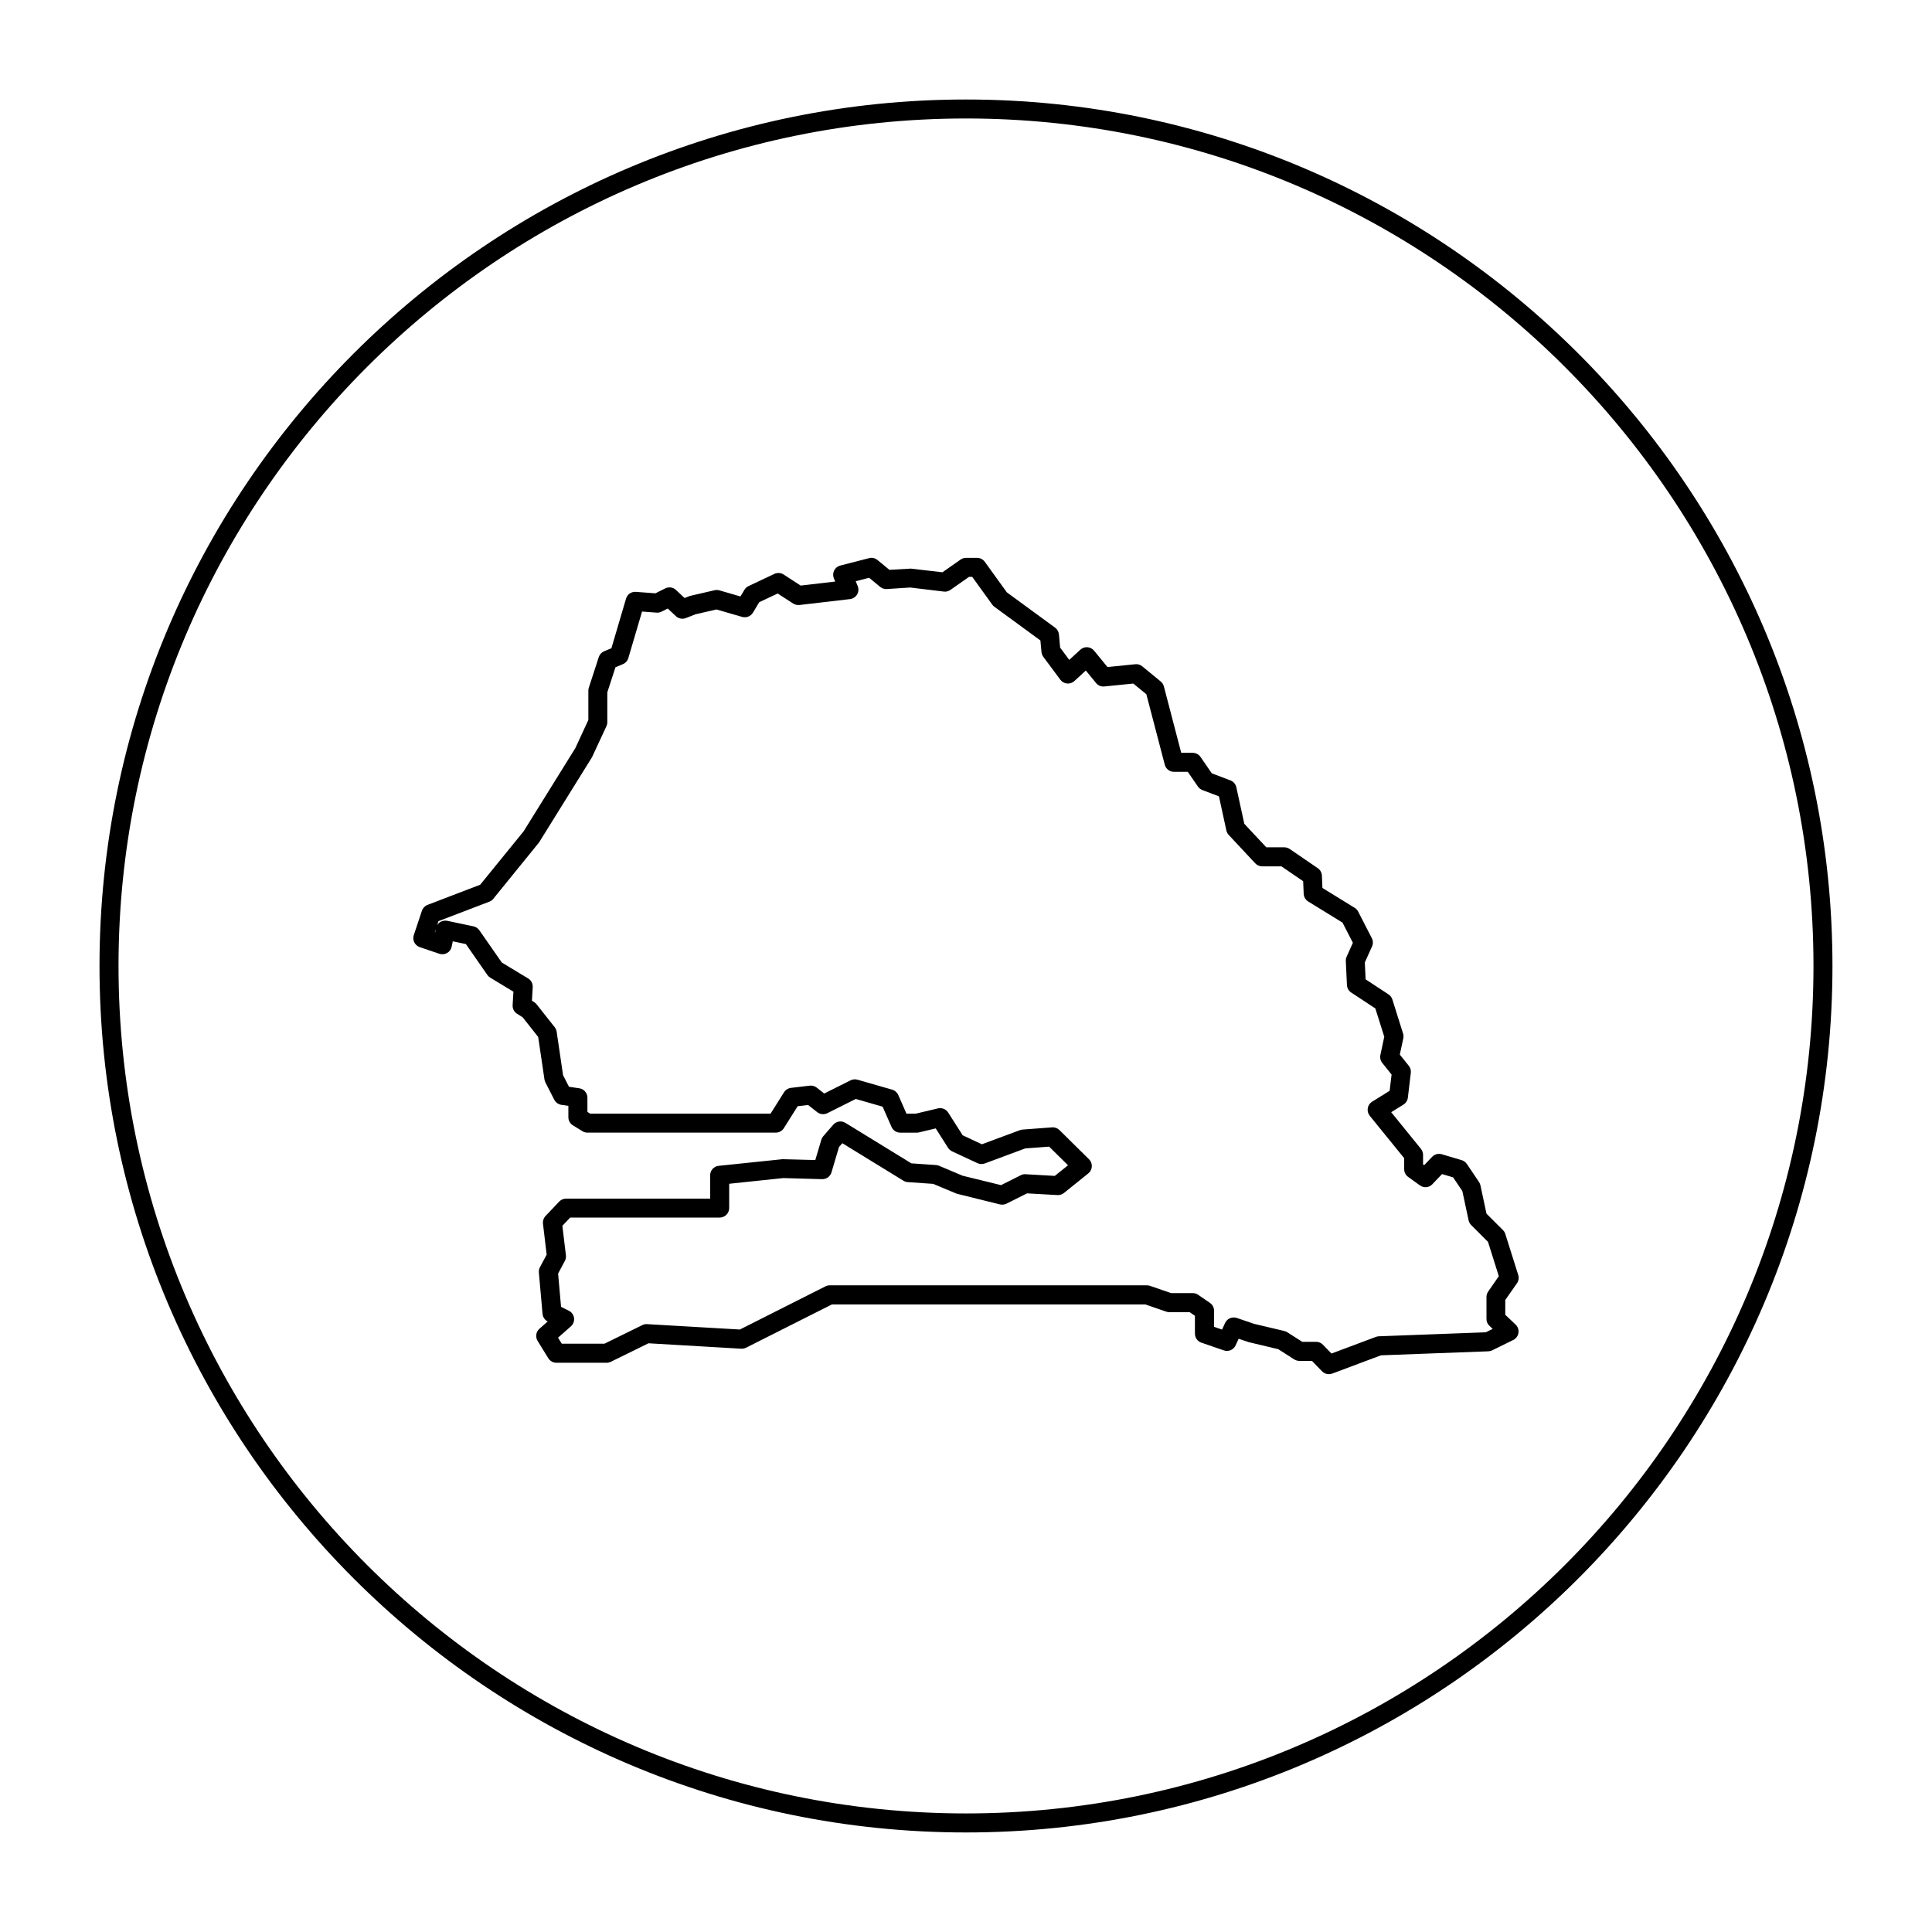
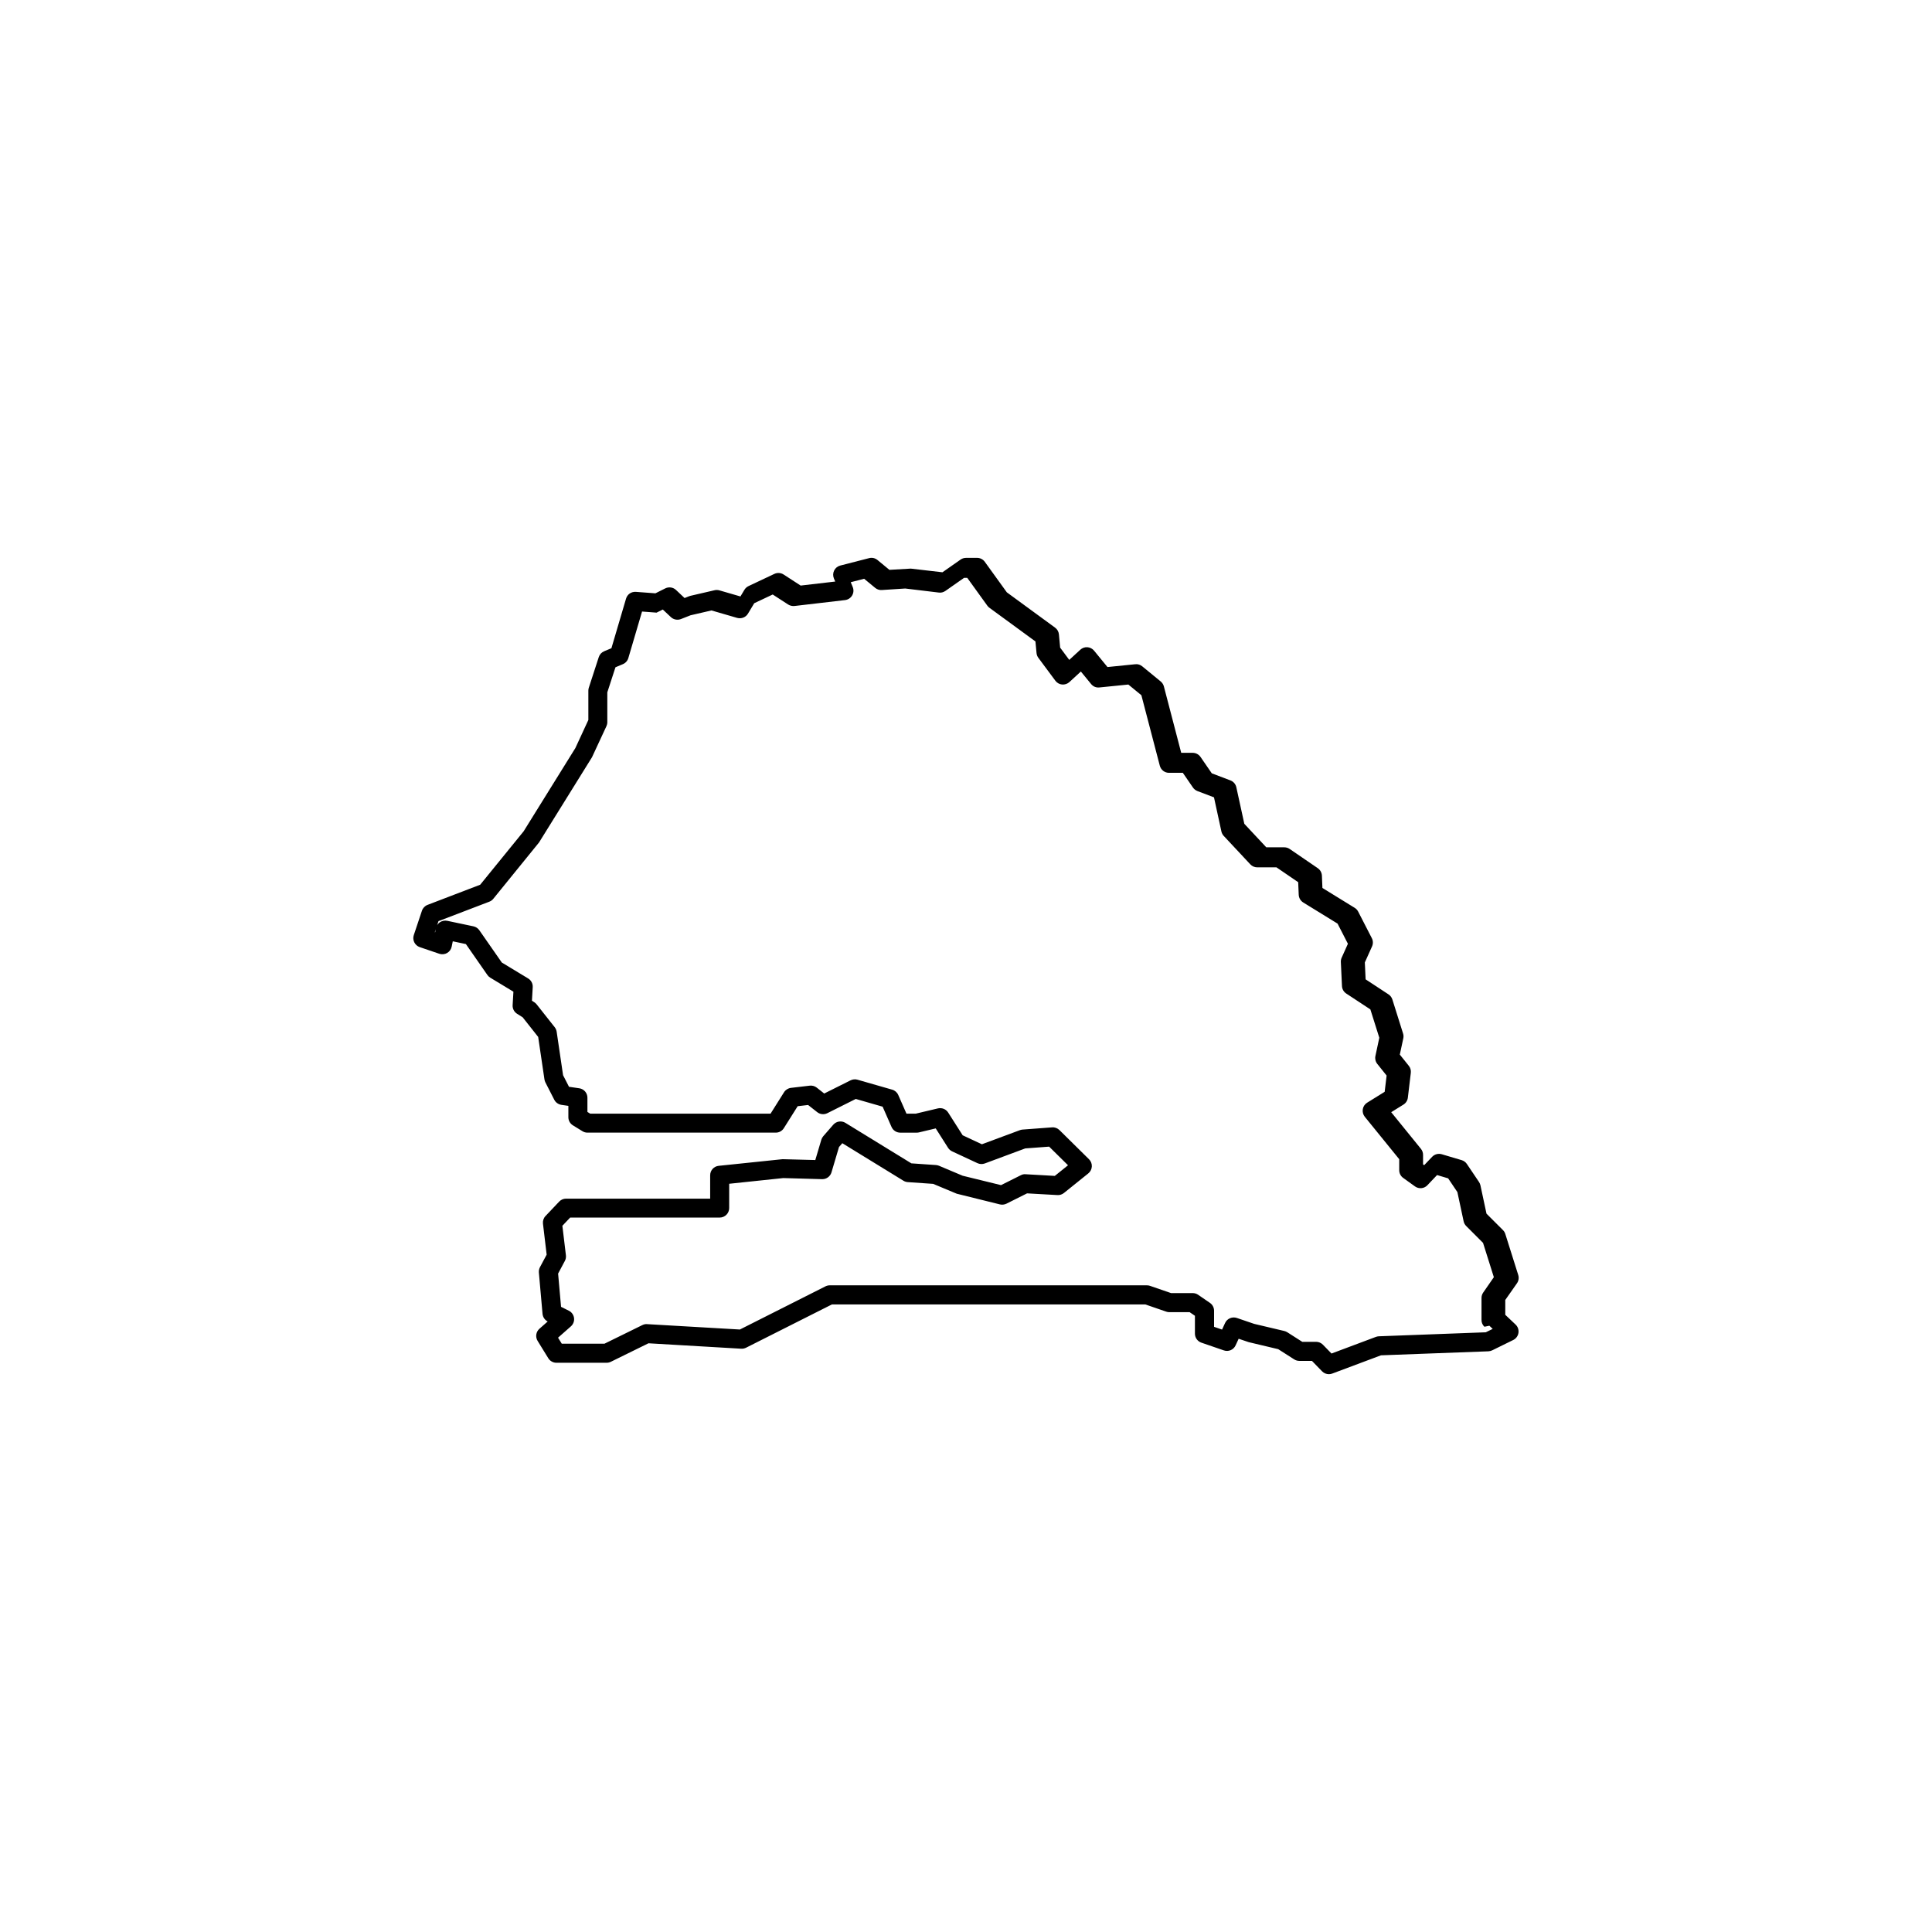
<svg xmlns="http://www.w3.org/2000/svg" fill="#000000" width="800px" height="800px" version="1.1" viewBox="144 144 512 512">
  <g>
-     <path d="m400 170.37c-126.62 0-229.63 103.01-229.63 229.63s103.01 229.62 229.63 229.62 229.62-103.01 229.62-229.62-103.01-229.63-229.62-229.63zm0 454.21c-123.84 0-224.59-100.75-224.59-224.59 0-123.84 100.75-224.59 224.59-224.59s224.59 100.75 224.59 224.59c0 123.84-100.75 224.59-224.59 224.59z" />
-     <path d="m546.02 484.07c0.441-0.641 0.562-1.445 0.328-2.191l-3.426-10.863c-0.117-0.387-0.332-0.734-0.621-1.023l-4.367-4.363-1.602-7.492c-0.07-0.312-0.195-0.613-0.371-0.883l-3.231-4.797c-0.328-0.488-0.812-0.84-1.375-1.008l-5.285-1.566c-0.891-0.258-1.879-0.012-2.539 0.684l-2.109 2.215-0.297-0.211v-2.523c0-0.574-0.195-1.137-0.559-1.586l-7.883-9.719 3.246-2.016c0.648-0.402 1.082-1.082 1.168-1.84l0.781-6.559c0.086-0.676-0.105-1.352-0.527-1.875l-2.387-2.977 0.926-4.312c0.09-0.43 0.07-0.867-0.066-1.285l-2.832-9.004c-0.172-0.551-0.527-1.027-1.02-1.352l-6.07-3.988-0.207-4.481 1.91-4.246c0.312-0.699 0.297-1.508-0.059-2.188l-3.621-7.043c-0.207-0.406-0.523-0.75-0.918-0.992l-8.551-5.266-0.137-3.266c-0.035-0.789-0.441-1.527-1.098-1.977l-7.441-5.09c-0.418-0.289-0.918-0.438-1.422-0.438h-4.777l-5.824-6.231-2.117-9.684c-0.176-0.832-0.766-1.516-1.566-1.82l-4.938-1.875-2.984-4.336c-0.473-0.684-1.246-1.094-2.074-1.094h-3.043l-4.594-17.59c-0.133-0.52-0.43-0.973-0.836-1.316l-4.898-4.016c-0.523-0.422-1.164-0.641-1.855-0.555l-7.359 0.742-3.547-4.332c-0.438-0.535-1.078-0.871-1.773-0.922-0.691-0.051-1.371 0.191-1.883 0.664l-2.926 2.695-2.414-3.25-0.324-3.508c-0.07-0.719-0.438-1.371-1.023-1.793l-12.785-9.355-5.836-8.086c-0.473-0.66-1.23-1.047-2.039-1.047l-2.945 0.004c-0.52 0-1.023 0.156-1.445 0.457l-4.793 3.359-8.395-0.973-5.664 0.328-3.152-2.602c-0.625-0.516-1.438-0.707-2.227-0.5l-7.633 1.961c-0.715 0.18-1.309 0.664-1.633 1.324-0.324 0.66-0.348 1.426-0.059 2.102l0.344 0.816-9.16 1.066-4.523-2.934c-0.73-0.469-1.648-0.527-2.445-0.16l-6.848 3.234c-0.449 0.211-0.828 0.555-1.082 0.977l-1.059 1.77-5.578-1.617c-0.414-0.117-0.848-0.133-1.266-0.035l-6.363 1.473c-0.121 0.031-0.242 0.066-0.352 0.105l-1.25 0.492-2.266-2.137c-0.766-0.727-1.91-0.887-2.852-0.418l-2.609 1.305-5.176-0.387c-1.266-0.074-2.266 0.672-2.606 1.797l-3.875 13.141-1.93 0.805c-0.676 0.281-1.195 0.848-1.422 1.547l-2.641 8.121c-0.086 0.25-0.121 0.516-0.121 0.777v7.766l-3.441 7.441-13.707 22.059-11.516 14.16-13.949 5.34c-0.707 0.273-1.25 0.84-1.492 1.559l-2.156 6.453c-0.438 1.316 0.273 2.734 1.578 3.184l5.184 1.762c0.695 0.23 1.441 0.152 2.07-0.203 0.625-0.363 1.066-0.977 1.211-1.691l0.289-1.41 3.477 0.734 5.691 8.184c0.203 0.293 0.465 0.535 0.762 0.719l6.141 3.715-0.207 3.57c-0.055 0.918 0.395 1.785 1.164 2.277l1.5 0.945 4.106 5.199 1.664 11.273c0.047 0.273 0.125 0.527 0.25 0.777l2.348 4.594c0.367 0.727 1.074 1.223 1.879 1.352l1.859 0.273v3.012c0 0.875 0.453 1.688 1.199 2.144l2.543 1.566c0.395 0.246 0.852 0.371 1.32 0.371h49.906c0.867 0 1.672-0.441 2.133-1.18l3.668-5.824 2.762-0.324 2.414 1.898c0.762 0.605 1.82 0.707 2.684 0.277l7.535-3.773 7.117 2.047 2.363 5.375c0.402 0.918 1.309 1.508 2.309 1.508h4.402c0.195 0 0.395-0.023 0.578-0.07l4.422-1.055 3.269 5.144c0.262 0.402 0.625 0.73 1.062 0.934l6.723 3.133c0.605 0.281 1.309 0.312 1.941 0.082l10.727-3.988 6.332-0.473 5.004 4.938-3.5 2.816-7.742-0.438c-0.441-0.051-0.875 0.059-1.27 0.262l-5.238 2.625-10.172-2.492-6.262-2.641c-0.258-0.105-0.523-0.172-0.805-0.191l-6.523-0.449-17.48-10.73c-1.043-0.641-2.414-0.438-3.219 0.492l-2.641 3.031c-0.238 0.273-0.414 0.59-0.52 0.938l-1.598 5.391-8.676-0.227-16.93 1.762c-1.285 0.133-2.258 1.215-2.258 2.504v6.191h-38.188c-0.691 0-1.355 0.289-1.824 0.785l-3.621 3.82c-0.52 0.539-0.762 1.289-0.676 2.031l0.977 8.211-1.773 3.309c-0.23 0.434-0.332 0.926-0.293 1.41l0.973 10.965c0.082 0.867 0.594 1.633 1.367 2.023l-2.191 1.93c-0.922 0.812-1.125 2.172-0.48 3.215l2.836 4.602c0.465 0.742 1.27 1.195 2.144 1.195h13.312c0.383 0 0.762-0.09 1.113-0.258l9.977-4.906 24.57 1.438c0.402 0.035 0.891-0.066 1.293-0.266l22.758-11.473h83.031l5.566 1.918c0.266 0.098 0.539 0.137 0.82 0.137h5.379l1.395 0.957v4.734c0 1.074 0.684 2.031 1.699 2.383l5.969 2.055c1.234 0.422 2.57-0.152 3.109-1.328l0.812-1.758 2.68 0.906 7.805 1.855 4.242 2.711c0.406 0.258 0.875 0.395 1.359 0.395h3.34l2.68 2.762c0.484 0.5 1.137 0.762 1.805 0.762 0.297 0 0.594-0.055 0.887-0.16l12.922-4.84 28.457-1.062c0.352-0.016 0.699-0.105 1.02-0.258l5.578-2.742c0.734-0.363 1.254-1.074 1.375-1.883 0.121-0.816-0.156-1.641-0.762-2.207l-2.731-2.586v-3.926zm-286.7-93.008-0.09-0.035 0.258-0.762zm279.38 104.27 0.883 0.836-1.84 0.902-28.328 1.059c-0.273 0.012-0.535 0.066-0.789 0.16l-11.766 4.41-2.277-2.344c-0.473-0.488-1.129-0.762-1.805-0.762h-3.668l-3.981-2.543c-0.242-0.145-0.504-0.262-0.777-0.324l-7.992-1.891-4.602-1.57c-1.203-0.395-2.559 0.156-3.098 1.336l-0.805 1.75-2.117-0.73v-4.273c0-0.832-0.406-1.605-1.094-2.074l-3.133-2.152c-0.422-0.293-0.922-0.441-1.426-0.441h-5.742l-5.566-1.918c-0.266-0.098-0.539-0.137-0.82-0.137l-84.07-0.004c-0.395 0-0.781 0.098-1.137 0.273l-22.676 11.438-24.598-1.426c-0.422-0.051-0.855 0.066-1.246 0.25l-10.039 4.934h-11.316l-0.988-1.594 3.406-3.004c0.625-0.555 0.941-1.379 0.832-2.211-0.109-0.832-0.625-1.559-1.371-1.93l-2.07-1.031-0.781-8.812 1.789-3.352c0.246-0.457 0.344-0.977 0.281-1.492l-0.938-7.824 2.062-2.176h39.625c1.391 0 2.519-1.129 2.519-2.519v-6.438l14.344-1.512 10.277 0.293h0.07c1.113 0 2.098-0.734 2.414-1.797l1.996-6.723 0.883-1.008 16.191 9.941c0.348 0.215 0.734 0.336 1.148 0.367l6.731 0.465 6.242 2.606 11.445 2.836c0.57 0.137 1.195 0.074 1.734-0.191l5.465-2.734 8.047 0.453c0.613 0.047 1.234-0.16 1.723-0.551l6.453-5.188c0.559-0.449 0.902-1.117 0.938-1.832 0.039-0.719-0.23-1.414-0.742-1.918l-7.828-7.727c-0.523-0.516-1.238-0.789-1.961-0.727l-7.828 0.586c-0.238 0.02-0.469 0.07-0.691 0.152l-10.078 3.742-5.098-2.379-3.844-6.031c-0.578-0.906-1.668-1.336-2.707-1.098l-5.879 1.395h-2.465l-2.176-4.953c-0.301-0.684-0.891-1.199-1.613-1.406l-9.199-2.641c-0.605-0.172-1.254-0.109-1.82 0.168l-6.988 3.496-1.977-1.559c-0.523-0.418-1.203-0.598-1.855-0.523l-4.988 0.586c-0.754 0.098-1.43 0.52-1.832 1.164l-3.566 5.668h-47.801l-0.734-0.453v-3.777c0-1.25-0.918-2.312-2.156-2.492l-2.727-0.398-1.57-3.066-1.699-11.531c-0.07-0.434-0.246-0.848-0.52-1.195l-4.797-6.066c-0.176-0.223-0.395-0.414-0.629-0.562l-0.605-0.383 0.207-3.602c0.055-0.938-0.414-1.82-1.211-2.301l-6.984-4.227-5.961-8.559c-0.363-0.523-0.922-0.898-1.547-1.027l-6.949-1.465c-0.664-0.133-1.344-0.004-1.91 0.359-0.316 0.211-0.586 0.492-0.777 0.816l0.363-1.09 13.469-5.152c0.414-0.156 0.777-0.418 1.055-0.762l12.125-14.938 14.035-22.582 3.82-8.219c0.156-0.332 0.238-0.695 0.238-1.062v-7.918l2.16-6.641 1.969-0.828c0.699-0.293 1.23-0.887 1.441-1.605l3.637-12.34 3.844 0.293c0.453 0.039 0.91-0.055 1.316-0.262l1.652-0.828 2.152 2.019c0.715 0.672 1.738 0.855 2.644 0.516l2.562-1.008 5.547-1.281 6.812 1.977c1.094 0.297 2.273-0.145 2.856-1.125l1.664-2.769 4.891-2.309 4.106 2.66c0.492 0.316 1.113 0.438 1.656 0.387l13.406-1.566c0.789-0.098 1.492-0.551 1.891-1.238 0.398-0.684 0.449-1.523 0.137-2.246l-0.512-1.254 3.551-0.91 2.926 2.414c0.488 0.402 1.117 0.621 1.754 0.57l6.203-0.402 8.906 1.074c0.609 0.098 1.234-0.086 1.75-0.438l4.934-3.457h0.852l5.316 7.367c0.152 0.215 0.336 0.402 0.555 0.559l12.195 8.922 0.289 3.078c0.047 0.457 0.211 0.898 0.488 1.266l4.504 6.066c0.422 0.574 1.074 0.941 1.785 1.008 0.707 0.055 1.414-0.172 1.945-0.66l3.027-2.785 2.711 3.309c0.535 0.66 1.32 1.008 2.207 0.91l7.664-0.77 3.457 2.832 4.883 18.68c0.293 1.113 1.289 1.883 2.434 1.883h3.668l2.676 3.894c0.293 0.422 0.707 0.746 1.18 0.934l4.398 1.668 1.965 9.039c0.098 0.441 0.312 0.852 0.621 1.184l7.043 7.535c0.48 0.508 1.145 0.797 1.84 0.797h5.094l5.754 3.934 0.141 3.34c0.039 0.836 0.488 1.598 1.195 2.035l9.094 5.598 2.746 5.344-1.656 3.688c-0.16 0.359-0.238 0.75-0.215 1.152l0.297 6.359c0.035 0.801 0.457 1.547 1.133 1.988l6.394 4.207 2.367 7.512-1.031 4.832c-0.156 0.734 0.023 1.512 0.5 2.102l2.469 3.082-0.516 4.309-4.644 2.883c-0.613 0.383-1.039 1.008-1.152 1.723-0.117 0.715 0.074 1.441 0.523 2.004l9.129 11.246v2.918c0 0.812 0.387 1.57 1.047 2.039l3.129 2.254c1.023 0.734 2.434 0.609 3.293-0.312l2.562-2.695 2.934 0.871 2.449 3.641 1.656 7.742c0.105 0.48 0.336 0.91 0.684 1.254l4.457 4.457 2.867 9.098-2.82 4.074c-0.293 0.418-0.449 0.922-0.449 1.43v5.773c-0.027 0.723 0.262 1.383 0.77 1.859z" />
+     <path d="m546.02 484.07c0.441-0.641 0.562-1.445 0.328-2.191l-3.426-10.863c-0.117-0.387-0.332-0.734-0.621-1.023l-4.367-4.363-1.602-7.492c-0.07-0.312-0.195-0.613-0.371-0.883l-3.231-4.797c-0.328-0.488-0.812-0.84-1.375-1.008l-5.285-1.566c-0.891-0.258-1.879-0.012-2.539 0.684l-2.109 2.215-0.297-0.211v-2.523c0-0.574-0.195-1.137-0.559-1.586l-7.883-9.719 3.246-2.016c0.648-0.402 1.082-1.082 1.168-1.84l0.781-6.559c0.086-0.676-0.105-1.352-0.527-1.875l-2.387-2.977 0.926-4.312c0.09-0.43 0.07-0.867-0.066-1.285l-2.832-9.004c-0.172-0.551-0.527-1.027-1.02-1.352l-6.07-3.988-0.207-4.481 1.91-4.246c0.312-0.699 0.297-1.508-0.059-2.188l-3.621-7.043c-0.207-0.406-0.523-0.75-0.918-0.992l-8.551-5.266-0.137-3.266c-0.035-0.789-0.441-1.527-1.098-1.977l-7.441-5.09c-0.418-0.289-0.918-0.438-1.422-0.438h-4.777l-5.824-6.231-2.117-9.684c-0.176-0.832-0.766-1.516-1.566-1.82l-4.938-1.875-2.984-4.336c-0.473-0.684-1.246-1.094-2.074-1.094h-3.043l-4.594-17.59c-0.133-0.52-0.43-0.973-0.836-1.316l-4.898-4.016c-0.523-0.422-1.164-0.641-1.855-0.555l-7.359 0.742-3.547-4.332c-0.438-0.535-1.078-0.871-1.773-0.922-0.691-0.051-1.371 0.191-1.883 0.664l-2.926 2.695-2.414-3.25-0.324-3.508c-0.07-0.719-0.438-1.371-1.023-1.793l-12.785-9.355-5.836-8.086c-0.473-0.66-1.23-1.047-2.039-1.047l-2.945 0.004c-0.52 0-1.023 0.156-1.445 0.457l-4.793 3.359-8.395-0.973-5.664 0.328-3.152-2.602c-0.625-0.516-1.438-0.707-2.227-0.5l-7.633 1.961c-0.715 0.18-1.309 0.664-1.633 1.324-0.324 0.66-0.348 1.426-0.059 2.102l0.344 0.816-9.16 1.066-4.523-2.934c-0.73-0.469-1.648-0.527-2.445-0.16l-6.848 3.234c-0.449 0.211-0.828 0.555-1.082 0.977l-1.059 1.77-5.578-1.617c-0.414-0.117-0.848-0.133-1.266-0.035l-6.363 1.473c-0.121 0.031-0.242 0.066-0.352 0.105l-1.25 0.492-2.266-2.137c-0.766-0.727-1.91-0.887-2.852-0.418l-2.609 1.305-5.176-0.387c-1.266-0.074-2.266 0.672-2.606 1.797l-3.875 13.141-1.93 0.805c-0.676 0.281-1.195 0.848-1.422 1.547l-2.641 8.121c-0.086 0.25-0.121 0.516-0.121 0.777v7.766l-3.441 7.441-13.707 22.059-11.516 14.16-13.949 5.34c-0.707 0.273-1.25 0.84-1.492 1.559l-2.156 6.453c-0.438 1.316 0.273 2.734 1.578 3.184l5.184 1.762c0.695 0.23 1.441 0.152 2.07-0.203 0.625-0.363 1.066-0.977 1.211-1.691l0.289-1.41 3.477 0.734 5.691 8.184c0.203 0.293 0.465 0.535 0.762 0.719l6.141 3.715-0.207 3.57c-0.055 0.918 0.395 1.785 1.164 2.277l1.5 0.945 4.106 5.199 1.664 11.273c0.047 0.273 0.125 0.527 0.25 0.777l2.348 4.594c0.367 0.727 1.074 1.223 1.879 1.352l1.859 0.273v3.012c0 0.875 0.453 1.688 1.199 2.144l2.543 1.566c0.395 0.246 0.852 0.371 1.32 0.371h49.906c0.867 0 1.672-0.441 2.133-1.18l3.668-5.824 2.762-0.324 2.414 1.898c0.762 0.605 1.82 0.707 2.684 0.277l7.535-3.773 7.117 2.047 2.363 5.375c0.402 0.918 1.309 1.508 2.309 1.508h4.402c0.195 0 0.395-0.023 0.578-0.07l4.422-1.055 3.269 5.144c0.262 0.402 0.625 0.73 1.062 0.934l6.723 3.133c0.605 0.281 1.309 0.312 1.941 0.082l10.727-3.988 6.332-0.473 5.004 4.938-3.5 2.816-7.742-0.438c-0.441-0.051-0.875 0.059-1.27 0.262l-5.238 2.625-10.172-2.492-6.262-2.641c-0.258-0.105-0.523-0.172-0.805-0.191l-6.523-0.449-17.48-10.73c-1.043-0.641-2.414-0.438-3.219 0.492l-2.641 3.031c-0.238 0.273-0.414 0.59-0.52 0.938l-1.598 5.391-8.676-0.227-16.93 1.762c-1.285 0.133-2.258 1.215-2.258 2.504v6.191h-38.188c-0.691 0-1.355 0.289-1.824 0.785l-3.621 3.82c-0.52 0.539-0.762 1.289-0.676 2.031l0.977 8.211-1.773 3.309c-0.23 0.434-0.332 0.926-0.293 1.41l0.973 10.965c0.082 0.867 0.594 1.633 1.367 2.023l-2.191 1.93c-0.922 0.812-1.125 2.172-0.48 3.215l2.836 4.602c0.465 0.742 1.27 1.195 2.144 1.195h13.312c0.383 0 0.762-0.09 1.113-0.258l9.977-4.906 24.57 1.438c0.402 0.035 0.891-0.066 1.293-0.266l22.758-11.473h83.031l5.566 1.918c0.266 0.098 0.539 0.137 0.82 0.137h5.379l1.395 0.957v4.734c0 1.074 0.684 2.031 1.699 2.383l5.969 2.055c1.234 0.422 2.57-0.152 3.109-1.328l0.812-1.758 2.68 0.906 7.805 1.855 4.242 2.711c0.406 0.258 0.875 0.395 1.359 0.395h3.34l2.68 2.762c0.484 0.5 1.137 0.762 1.805 0.762 0.297 0 0.594-0.055 0.887-0.16l12.922-4.84 28.457-1.062c0.352-0.016 0.699-0.105 1.02-0.258l5.578-2.742c0.734-0.363 1.254-1.074 1.375-1.883 0.121-0.816-0.156-1.641-0.762-2.207l-2.731-2.586v-3.926zm-286.7-93.008-0.09-0.035 0.258-0.762zm279.38 104.27 0.883 0.836-1.84 0.902-28.328 1.059c-0.273 0.012-0.535 0.066-0.789 0.16l-11.766 4.41-2.277-2.344c-0.473-0.488-1.129-0.762-1.805-0.762h-3.668l-3.981-2.543c-0.242-0.145-0.504-0.262-0.777-0.324l-7.992-1.891-4.602-1.57c-1.203-0.395-2.559 0.156-3.098 1.336l-0.805 1.75-2.117-0.73v-4.273c0-0.832-0.406-1.605-1.094-2.074l-3.133-2.152c-0.422-0.293-0.922-0.441-1.426-0.441h-5.742l-5.566-1.918c-0.266-0.098-0.539-0.137-0.82-0.137l-84.07-0.004c-0.395 0-0.781 0.098-1.137 0.273l-22.676 11.438-24.598-1.426c-0.422-0.051-0.855 0.066-1.246 0.25l-10.039 4.934h-11.316l-0.988-1.594 3.406-3.004c0.625-0.555 0.941-1.379 0.832-2.211-0.109-0.832-0.625-1.559-1.371-1.93l-2.07-1.031-0.781-8.812 1.789-3.352c0.246-0.457 0.344-0.977 0.281-1.492l-0.938-7.824 2.062-2.176h39.625c1.391 0 2.519-1.129 2.519-2.519v-6.438l14.344-1.512 10.277 0.293h0.07c1.113 0 2.098-0.734 2.414-1.797l1.996-6.723 0.883-1.008 16.191 9.941c0.348 0.215 0.734 0.336 1.148 0.367l6.731 0.465 6.242 2.606 11.445 2.836c0.57 0.137 1.195 0.074 1.734-0.191l5.465-2.734 8.047 0.453c0.613 0.047 1.234-0.16 1.723-0.551l6.453-5.188c0.559-0.449 0.902-1.117 0.938-1.832 0.039-0.719-0.23-1.414-0.742-1.918l-7.828-7.727c-0.523-0.516-1.238-0.789-1.961-0.727l-7.828 0.586c-0.238 0.02-0.469 0.07-0.691 0.152l-10.078 3.742-5.098-2.379-3.844-6.031c-0.578-0.906-1.668-1.336-2.707-1.098l-5.879 1.395h-2.465l-2.176-4.953c-0.301-0.684-0.891-1.199-1.613-1.406l-9.199-2.641c-0.605-0.172-1.254-0.109-1.82 0.168l-6.988 3.496-1.977-1.559c-0.523-0.418-1.203-0.598-1.855-0.523l-4.988 0.586c-0.754 0.098-1.43 0.52-1.832 1.164l-3.566 5.668h-47.801l-0.734-0.453v-3.777c0-1.25-0.918-2.312-2.156-2.492l-2.727-0.398-1.57-3.066-1.699-11.531c-0.07-0.434-0.246-0.848-0.52-1.195l-4.797-6.066c-0.176-0.223-0.395-0.414-0.629-0.562l-0.605-0.383 0.207-3.602c0.055-0.938-0.414-1.82-1.211-2.301l-6.984-4.227-5.961-8.559c-0.363-0.523-0.922-0.898-1.547-1.027l-6.949-1.465c-0.664-0.133-1.344-0.004-1.91 0.359-0.316 0.211-0.586 0.492-0.777 0.816l0.363-1.09 13.469-5.152c0.414-0.156 0.777-0.418 1.055-0.762l12.125-14.938 14.035-22.582 3.82-8.219c0.156-0.332 0.238-0.695 0.238-1.062v-7.918l2.16-6.641 1.969-0.828c0.699-0.293 1.23-0.887 1.441-1.605l3.637-12.34 3.844 0.293l1.652-0.828 2.152 2.019c0.715 0.672 1.738 0.855 2.644 0.516l2.562-1.008 5.547-1.281 6.812 1.977c1.094 0.297 2.273-0.145 2.856-1.125l1.664-2.769 4.891-2.309 4.106 2.66c0.492 0.316 1.113 0.438 1.656 0.387l13.406-1.566c0.789-0.098 1.492-0.551 1.891-1.238 0.398-0.684 0.449-1.523 0.137-2.246l-0.512-1.254 3.551-0.91 2.926 2.414c0.488 0.402 1.117 0.621 1.754 0.57l6.203-0.402 8.906 1.074c0.609 0.098 1.234-0.086 1.75-0.438l4.934-3.457h0.852l5.316 7.367c0.152 0.215 0.336 0.402 0.555 0.559l12.195 8.922 0.289 3.078c0.047 0.457 0.211 0.898 0.488 1.266l4.504 6.066c0.422 0.574 1.074 0.941 1.785 1.008 0.707 0.055 1.414-0.172 1.945-0.66l3.027-2.785 2.711 3.309c0.535 0.66 1.32 1.008 2.207 0.91l7.664-0.77 3.457 2.832 4.883 18.68c0.293 1.113 1.289 1.883 2.434 1.883h3.668l2.676 3.894c0.293 0.422 0.707 0.746 1.18 0.934l4.398 1.668 1.965 9.039c0.098 0.441 0.312 0.852 0.621 1.184l7.043 7.535c0.48 0.508 1.145 0.797 1.84 0.797h5.094l5.754 3.934 0.141 3.34c0.039 0.836 0.488 1.598 1.195 2.035l9.094 5.598 2.746 5.344-1.656 3.688c-0.16 0.359-0.238 0.75-0.215 1.152l0.297 6.359c0.035 0.801 0.457 1.547 1.133 1.988l6.394 4.207 2.367 7.512-1.031 4.832c-0.156 0.734 0.023 1.512 0.5 2.102l2.469 3.082-0.516 4.309-4.644 2.883c-0.613 0.383-1.039 1.008-1.152 1.723-0.117 0.715 0.074 1.441 0.523 2.004l9.129 11.246v2.918c0 0.812 0.387 1.57 1.047 2.039l3.129 2.254c1.023 0.734 2.434 0.609 3.293-0.312l2.562-2.695 2.934 0.871 2.449 3.641 1.656 7.742c0.105 0.48 0.336 0.91 0.684 1.254l4.457 4.457 2.867 9.098-2.82 4.074c-0.293 0.418-0.449 0.922-0.449 1.43v5.773c-0.027 0.723 0.262 1.383 0.77 1.859z" />
  </g>
</svg>